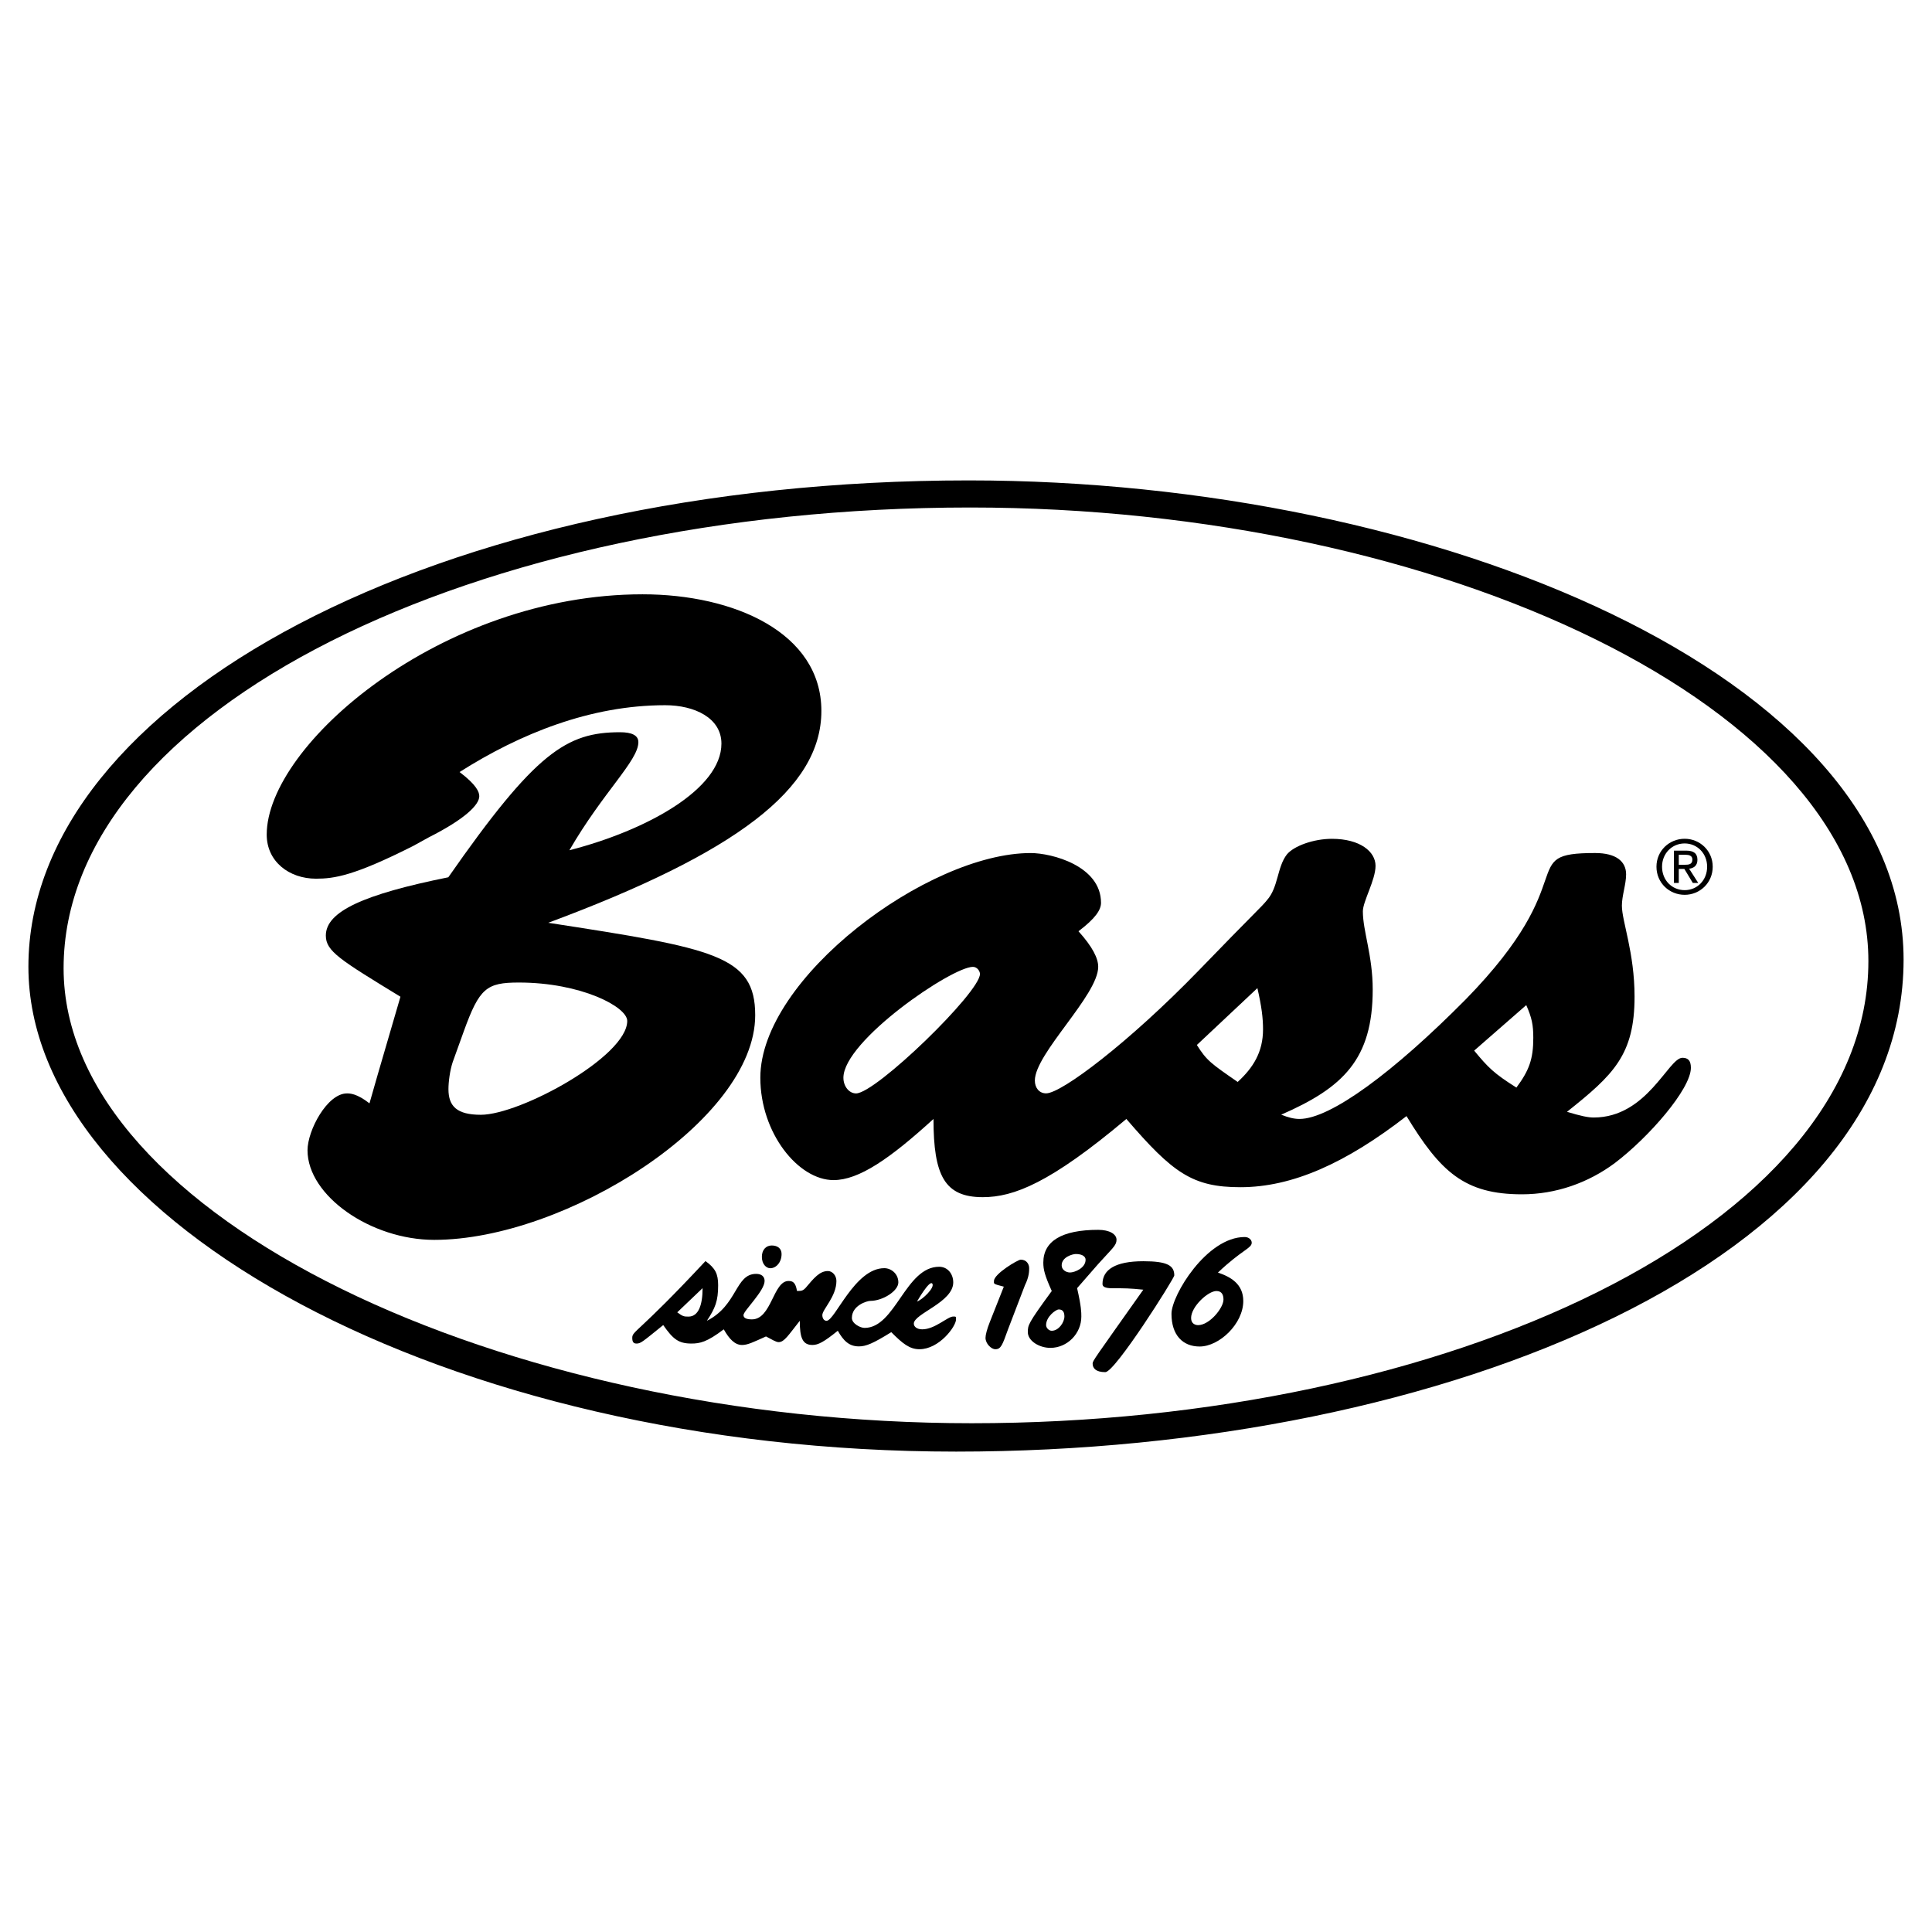
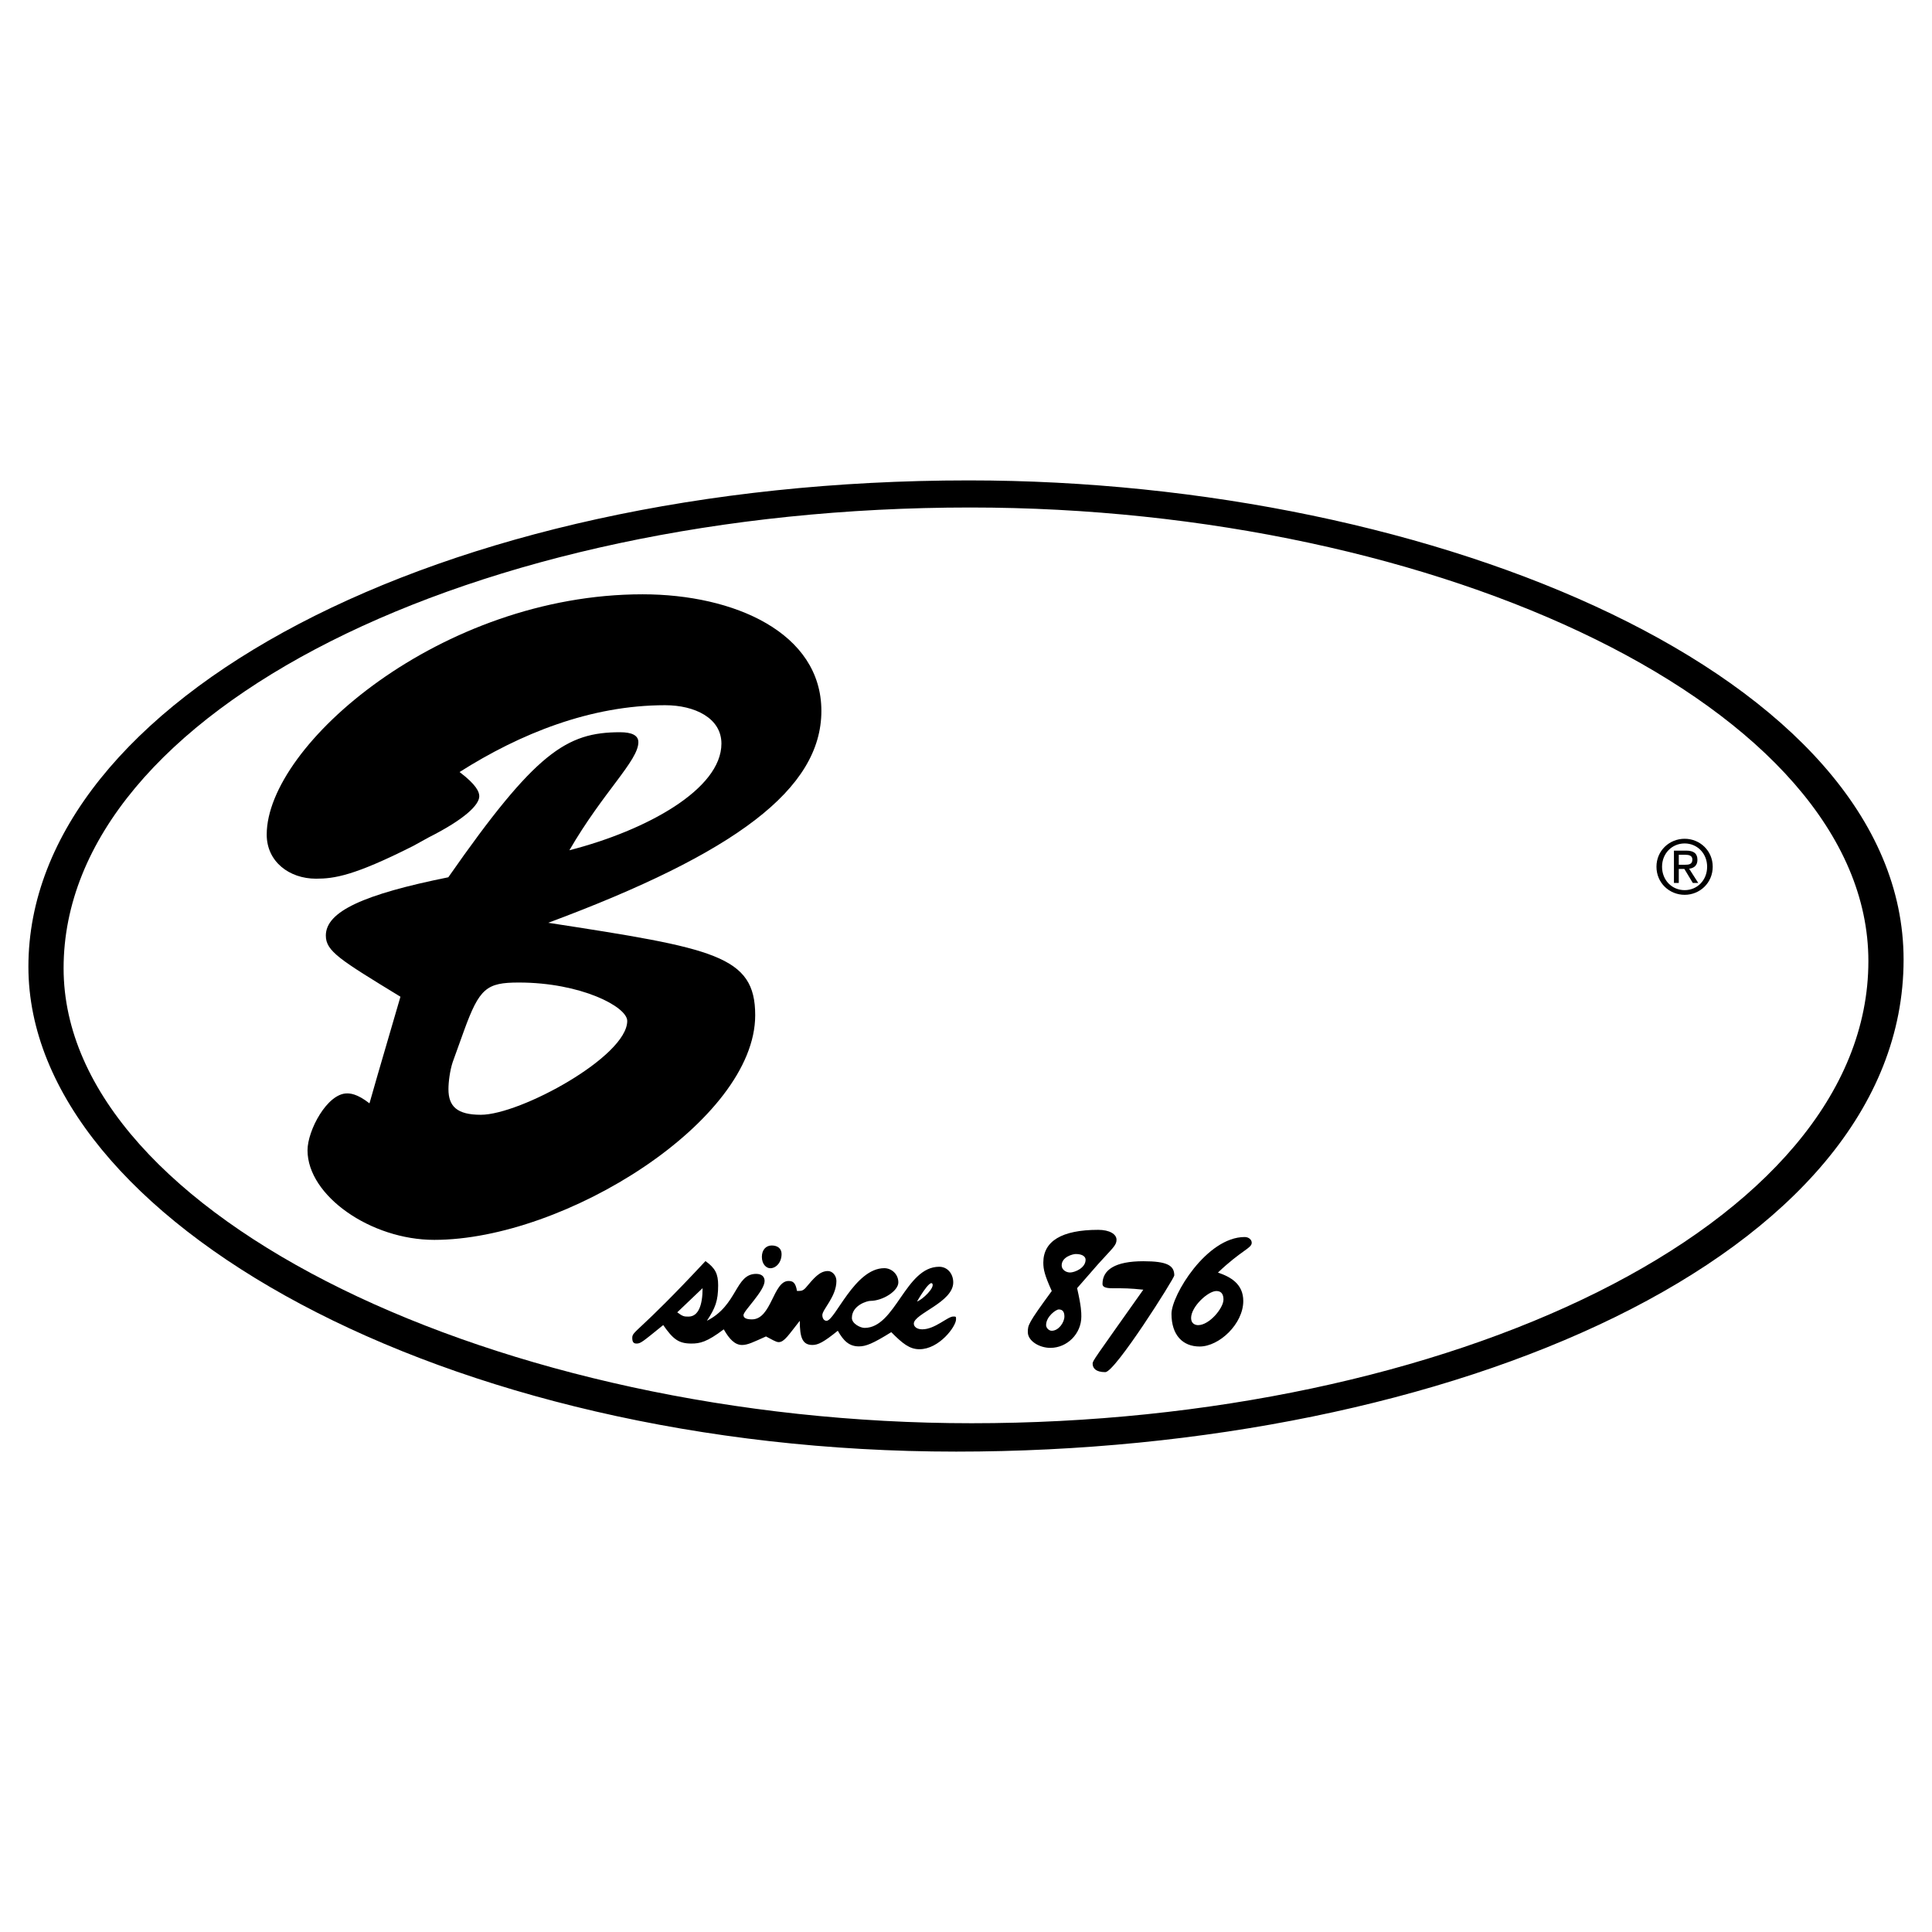
<svg xmlns="http://www.w3.org/2000/svg" version="1.0" id="Layer_1" x="0px" y="0px" width="192.756px" height="192.756px" viewBox="0 0 192.756 192.756" enable-background="new 0 0 192.756 192.756" xml:space="preserve">
  <g>
    <polygon fill-rule="evenodd" clip-rule="evenodd" fill="#FFFFFF" points="0,0 192.756,0 192.756,192.756 0,192.756 0,0  " />
    <path fill-rule="evenodd" clip-rule="evenodd" d="M96.659,47.93c-53.092,0-93.825,21.99-93.825,48.519   c0,25.253,41.575,48.378,92.561,48.378c49.3,0,94.526-19.438,94.526-49.087C189.921,67.507,143.29,47.93,96.659,47.93L96.659,47.93   z M96.939,141.996c-46.771,0-90.594-20.57-90.594-45.398c0-25.678,40.873-45.965,90.453-45.965   c46.912,0,89.611,20.003,89.611,45.256C186.41,122.418,144.273,141.996,96.939,141.996L96.939,141.996z" />
-     <path fill-rule="evenodd" clip-rule="evenodd" d="M167.856,105.535c-1.404,0-3.512,5.959-8.849,5.959   c-0.562,0-1.265-0.143-2.669-0.568c4.636-3.688,6.742-5.674,6.742-11.49c0-4.398-1.264-7.52-1.264-9.08   c0-0.993,0.421-2.128,0.421-3.121c0-1.277-0.983-2.128-3.09-2.128c-8.006,0-0.983,2.412-12.922,14.612   c-7.164,7.236-13.484,11.918-16.574,11.918c-0.562,0-1.123-0.143-1.825-0.426c6.18-2.695,9.129-5.533,9.129-12.484   c0-3.405-0.982-5.817-0.982-7.803c0-0.993,1.264-3.121,1.264-4.54c0-1.418-1.545-2.695-4.354-2.695   c-1.825,0-3.792,0.709-4.494,1.561c-0.983,1.277-0.843,3.263-1.967,4.54c-0.562,0.709-1.264,1.277-6.882,7.093   c-6.883,7.093-13.625,12.201-15.169,12.201c-0.703,0-1.124-0.566-1.124-1.277c0-2.695,6.32-8.512,6.32-11.349   c0-0.851-0.562-1.986-1.967-3.547c1.687-1.276,2.248-2.128,2.248-2.837c0-3.688-4.916-4.965-7.022-4.965   c-10.254,0-26.968,12.485-26.968,22.415c0,5.533,3.792,10.215,7.304,10.215c2.529,0,5.619-2.129,9.972-6.1   c0,5.674,1.124,7.803,4.916,7.803c3.091,0,6.742-1.42,14.327-7.803c4.635,5.391,6.601,6.809,11.377,6.809   c5.196,0,10.534-2.412,16.573-7.094c3.371,5.533,5.759,7.803,11.518,7.803c3.371,0,6.602-1.135,9.27-3.121   c3.371-2.553,7.585-7.377,7.585-9.504C168.699,105.818,168.418,105.535,167.856,105.535L167.856,105.535z M85.411,109.09   c-0.702,0-1.264-0.709-1.264-1.561c0-3.688,10.815-11.065,12.922-11.065c0.422,0,0.702,0.426,0.702,0.71   C97.771,99.018,87.377,109.09,85.411,109.09L85.411,109.09z M123.484,107.947c-2.669-1.846-3.09-2.129-4.073-3.689l6.04-5.674   c0.421,1.844,0.562,2.979,0.562,4.113C126.013,104.967,125.029,106.527,123.484,107.947L123.484,107.947z M151.292,108.508   c-2.247-1.418-2.81-1.986-4.214-3.688l5.197-4.539c0.562,1.275,0.702,1.984,0.702,3.262   C152.978,105.672,152.556,106.807,151.292,108.508L151.292,108.508z" />
    <path fill-rule="evenodd" clip-rule="evenodd" d="M81.949,70.927c0-7.803-8.708-11.633-17.838-11.633   c-20.085,0-37.501,15.038-37.501,23.976c0,2.695,2.247,4.397,4.916,4.397c1.826,0,3.792-0.284,9.691-3.263l1.545-0.852   c3.652-1.844,5.056-3.263,5.056-4.114c0-0.426-0.281-1.135-1.966-2.412c6.04-3.831,13.063-6.667,20.506-6.667   c2.95,0,5.619,1.276,5.619,3.831c0,4.54-7.444,8.654-15.169,10.64c3.371-5.817,6.882-8.938,6.882-10.782   c0-0.709-0.702-0.993-1.826-0.993c-5.337,0-8.427,1.986-17.135,14.471c-8.427,1.702-12.22,3.405-12.22,5.816   c0,1.561,1.405,2.412,7.444,6.101c-2.528,8.652-2.528,8.652-3.09,10.639c-1.264-0.992-1.966-0.992-2.248-0.992   c-1.966,0-3.933,3.688-3.933,5.674c0,4.541,6.321,8.938,12.642,8.938c13.062,0,32.023-11.916,32.023-22.414   c0-5.958-4.073-6.668-20.647-9.222C73.381,85.114,81.949,78.73,81.949,70.927L81.949,70.927z M62.579,101.859   c0,3.547-10.674,9.363-14.607,9.363c-2.388,0-3.23-0.852-3.23-2.555c0-0.709,0.141-1.844,0.421-2.695l1.124-3.121   c1.545-4.256,2.247-4.824,5.478-4.824C57.944,98.027,62.579,100.439,62.579,101.859L62.579,101.859z" />
    <path fill-rule="evenodd" clip-rule="evenodd" d="M111.396,123.695c0-0.568-0.702-0.994-1.826-0.994   c-3.652,0-5.478,1.137-5.478,3.264c0,0.709,0.141,1.277,0.842,2.838c-2.387,3.264-2.387,3.404-2.387,4.113   c0,0.852,1.123,1.561,2.247,1.561c1.685,0,3.09-1.418,3.09-3.121c0-0.426,0-0.992-0.422-2.836l2.107-2.412   C110.974,124.547,111.396,124.262,111.396,123.695L111.396,123.695z M104.931,132.771c-0.28,0-0.562-0.283-0.562-0.566   c0-0.852,0.983-1.561,1.265-1.561c0.421,0,0.562,0.283,0.562,0.709C106.195,131.92,105.634,132.771,104.931,132.771   L104.931,132.771z M106.766,126.957c-0.421,0-0.843-0.283-0.843-0.709c0-0.852,1.124-1.135,1.405-1.135   c0.702,0,0.982,0.283,0.982,0.568C108.311,126.531,107.188,126.957,106.766,126.957L106.766,126.957z" />
    <path fill-rule="evenodd" clip-rule="evenodd" d="M114.068,128.672c-1.404-0.143-1.825-0.143-3.09-0.143   c-0.702,0-0.982-0.143-0.982-0.426c0-1.418,1.264-2.27,4.072-2.27c2.388,0,3.091,0.426,3.091,1.418   c0,0.285-5.899,9.648-6.883,9.648s-1.264-0.426-1.264-0.852C109.013,135.764,109.152,135.623,114.068,128.672L114.068,128.672z" />
    <path fill-rule="evenodd" clip-rule="evenodd" d="M124.885,123.984c0-0.283-0.281-0.566-0.702-0.566   c-3.793,0-7.304,5.816-7.304,7.66c0,2.129,1.123,3.264,2.809,3.264c1.967,0,4.354-2.27,4.354-4.541c0-1.701-1.264-2.41-2.528-2.836   C123.901,124.695,124.885,124.553,124.885,123.984L124.885,123.984z M122.066,129.656c0,0.852-1.405,2.553-2.528,2.553   c-0.281,0-0.702-0.141-0.702-0.709c0-1.135,1.686-2.695,2.527-2.695C121.926,128.805,122.066,129.23,122.066,129.656   L122.066,129.656z" />
-     <path fill-rule="evenodd" clip-rule="evenodd" d="M100.151,128.371c-1.124-0.285-0.983-0.285-0.983-0.568   c0-0.709,2.388-2.127,2.669-2.127c0.562,0,0.843,0.426,0.843,0.85c0,0.285,0,0.852-0.422,1.703l-1.686,4.398   c-0.562,1.561-0.701,1.986-1.264,1.986c-0.421,0-0.983-0.568-0.983-1.135c0-0.285,0.141-0.852,0.422-1.561L100.151,128.371   L100.151,128.371z" />
    <path fill-rule="evenodd" clip-rule="evenodd" d="M76.995,124.262c0.562,0,0.983,0.283,0.983,0.852   c0,0.852-0.562,1.418-1.124,1.418c-0.421,0-0.842-0.426-0.842-1.135S76.433,124.262,76.995,124.262L76.995,124.262z" />
    <path fill-rule="evenodd" clip-rule="evenodd" d="M168.079,83.684c-1.523,0-2.813,1.184-2.813,2.789c0,1.62,1.29,2.803,2.813,2.803   c1.51,0,2.799-1.184,2.799-2.803C170.878,84.868,169.589,83.684,168.079,83.684L168.079,83.684z M168.079,88.81   c-1.268,0-2.256-0.991-2.256-2.337c0-1.324,0.988-2.323,2.256-2.323c1.253,0,2.242,0.999,2.242,2.323   C170.321,87.819,169.332,88.81,168.079,88.81L168.079,88.81z" />
    <path fill-rule="evenodd" clip-rule="evenodd" d="M168.526,86.672c0.469-0.059,0.827-0.311,0.827-0.888   c0-0.636-0.373-0.917-1.128-0.917h-1.216v3.225h0.483v-1.397h0.557l0.843,1.397h0.542L168.526,86.672L168.526,86.672z    M167.493,86.28v-0.999h0.659c0.337,0,0.696,0.074,0.696,0.473c0,0.496-0.366,0.525-0.776,0.525H167.493L167.493,86.28z" />
    <path fill-rule="evenodd" clip-rule="evenodd" d="M95.104,131.35c-0.562,0-1.826,1.277-3.089,1.277   c-0.562,0-0.843-0.283-0.843-0.568c0-0.992,3.933-2.127,3.933-4.113c0-0.852-0.562-1.561-1.404-1.561c-3.371,0-4.354,6.1-7.444,6.1   c-0.422,0-1.264-0.426-1.264-0.992c0-1.277,1.545-1.703,1.826-1.703c1.264,0,2.809-0.992,2.809-1.844s-0.702-1.42-1.404-1.42   c-2.95,0-4.916,5.25-5.759,5.25c-0.281,0-0.421-0.283-0.421-0.568c0-0.566,1.405-1.844,1.405-3.404   c0-0.566-0.421-0.992-0.843-0.992c-0.843,0-1.405,0.709-2.248,1.701c-0.281,0.285-0.421,0.285-0.843,0.285   c-0.141-0.852-0.421-0.994-0.843-0.994c-1.545,0-1.686,3.83-3.652,3.83c-0.562,0-0.843-0.141-0.843-0.426   c0-0.424,2.107-2.41,2.107-3.404c0-0.426-0.281-0.709-0.843-0.709c-2.107,0-1.826,3.121-4.916,4.682   c0.843-1.277,1.124-1.986,1.124-3.547c0-1.135-0.281-1.703-1.264-2.412c-6.742,7.236-7.304,6.951-7.304,7.662   c0,0.426,0.141,0.566,0.421,0.566c0.421,0,0.562-0.141,2.668-1.844c0.983,1.418,1.545,1.844,2.809,1.844   c0.843,0,1.545-0.141,3.23-1.418c0.562,0.992,1.124,1.561,1.826,1.561c0.562,0,1.124-0.283,2.388-0.852   c0.562,0.283,0.983,0.568,1.264,0.568c0.562,0,0.983-0.711,2.107-2.129c0,1.703,0.281,2.412,1.264,2.412   c0.562,0,1.124-0.283,2.529-1.42c0.562,0.994,1.123,1.562,2.106,1.562c0.702,0,1.405-0.285,3.23-1.42   c1.124,1.135,1.826,1.703,2.81,1.703c1.966,0,3.651-2.27,3.651-2.98C95.385,131.35,95.385,131.35,95.104,131.35L95.104,131.35z    M93.014,128.064c0.285,0.385-0.954,1.59-1.523,1.791C91.49,129.855,92.729,127.68,93.014,128.064L93.014,128.064z M68.693,131.357   c-0.421,0-0.562,0-1.124-0.426l2.528-2.412C70.098,130.223,69.677,131.357,68.693,131.357L68.693,131.357z" />
  </g>
</svg>